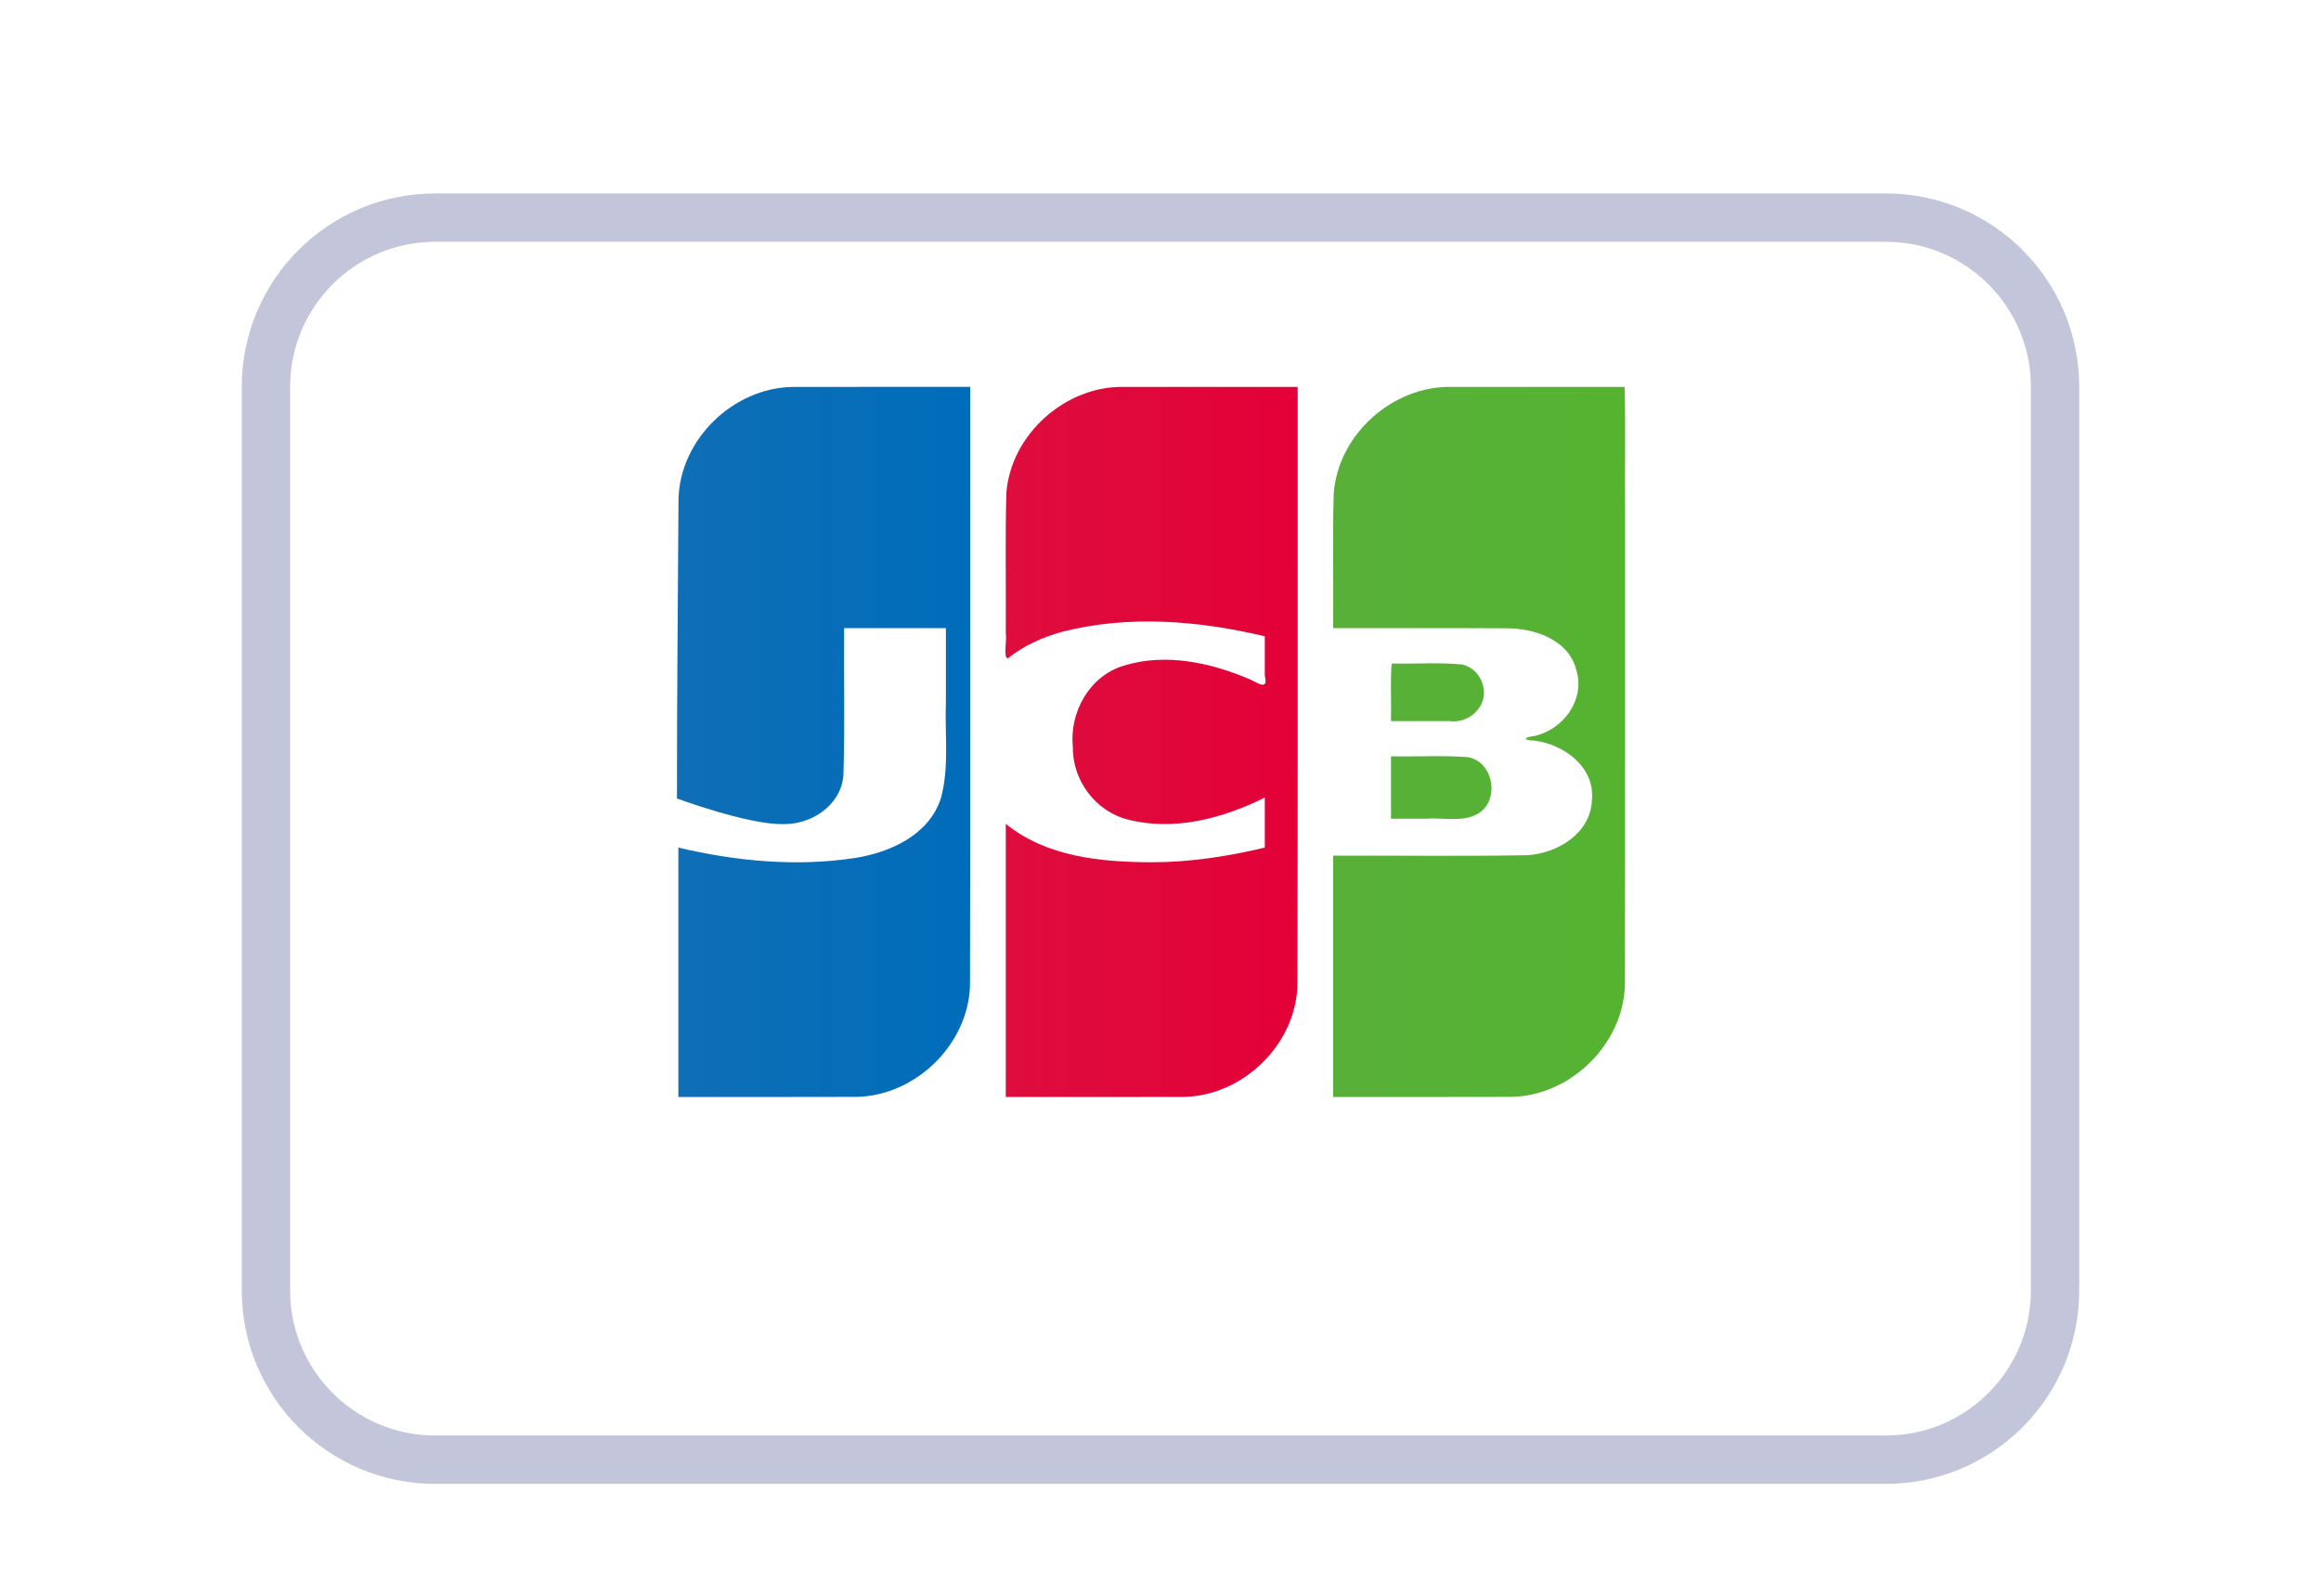
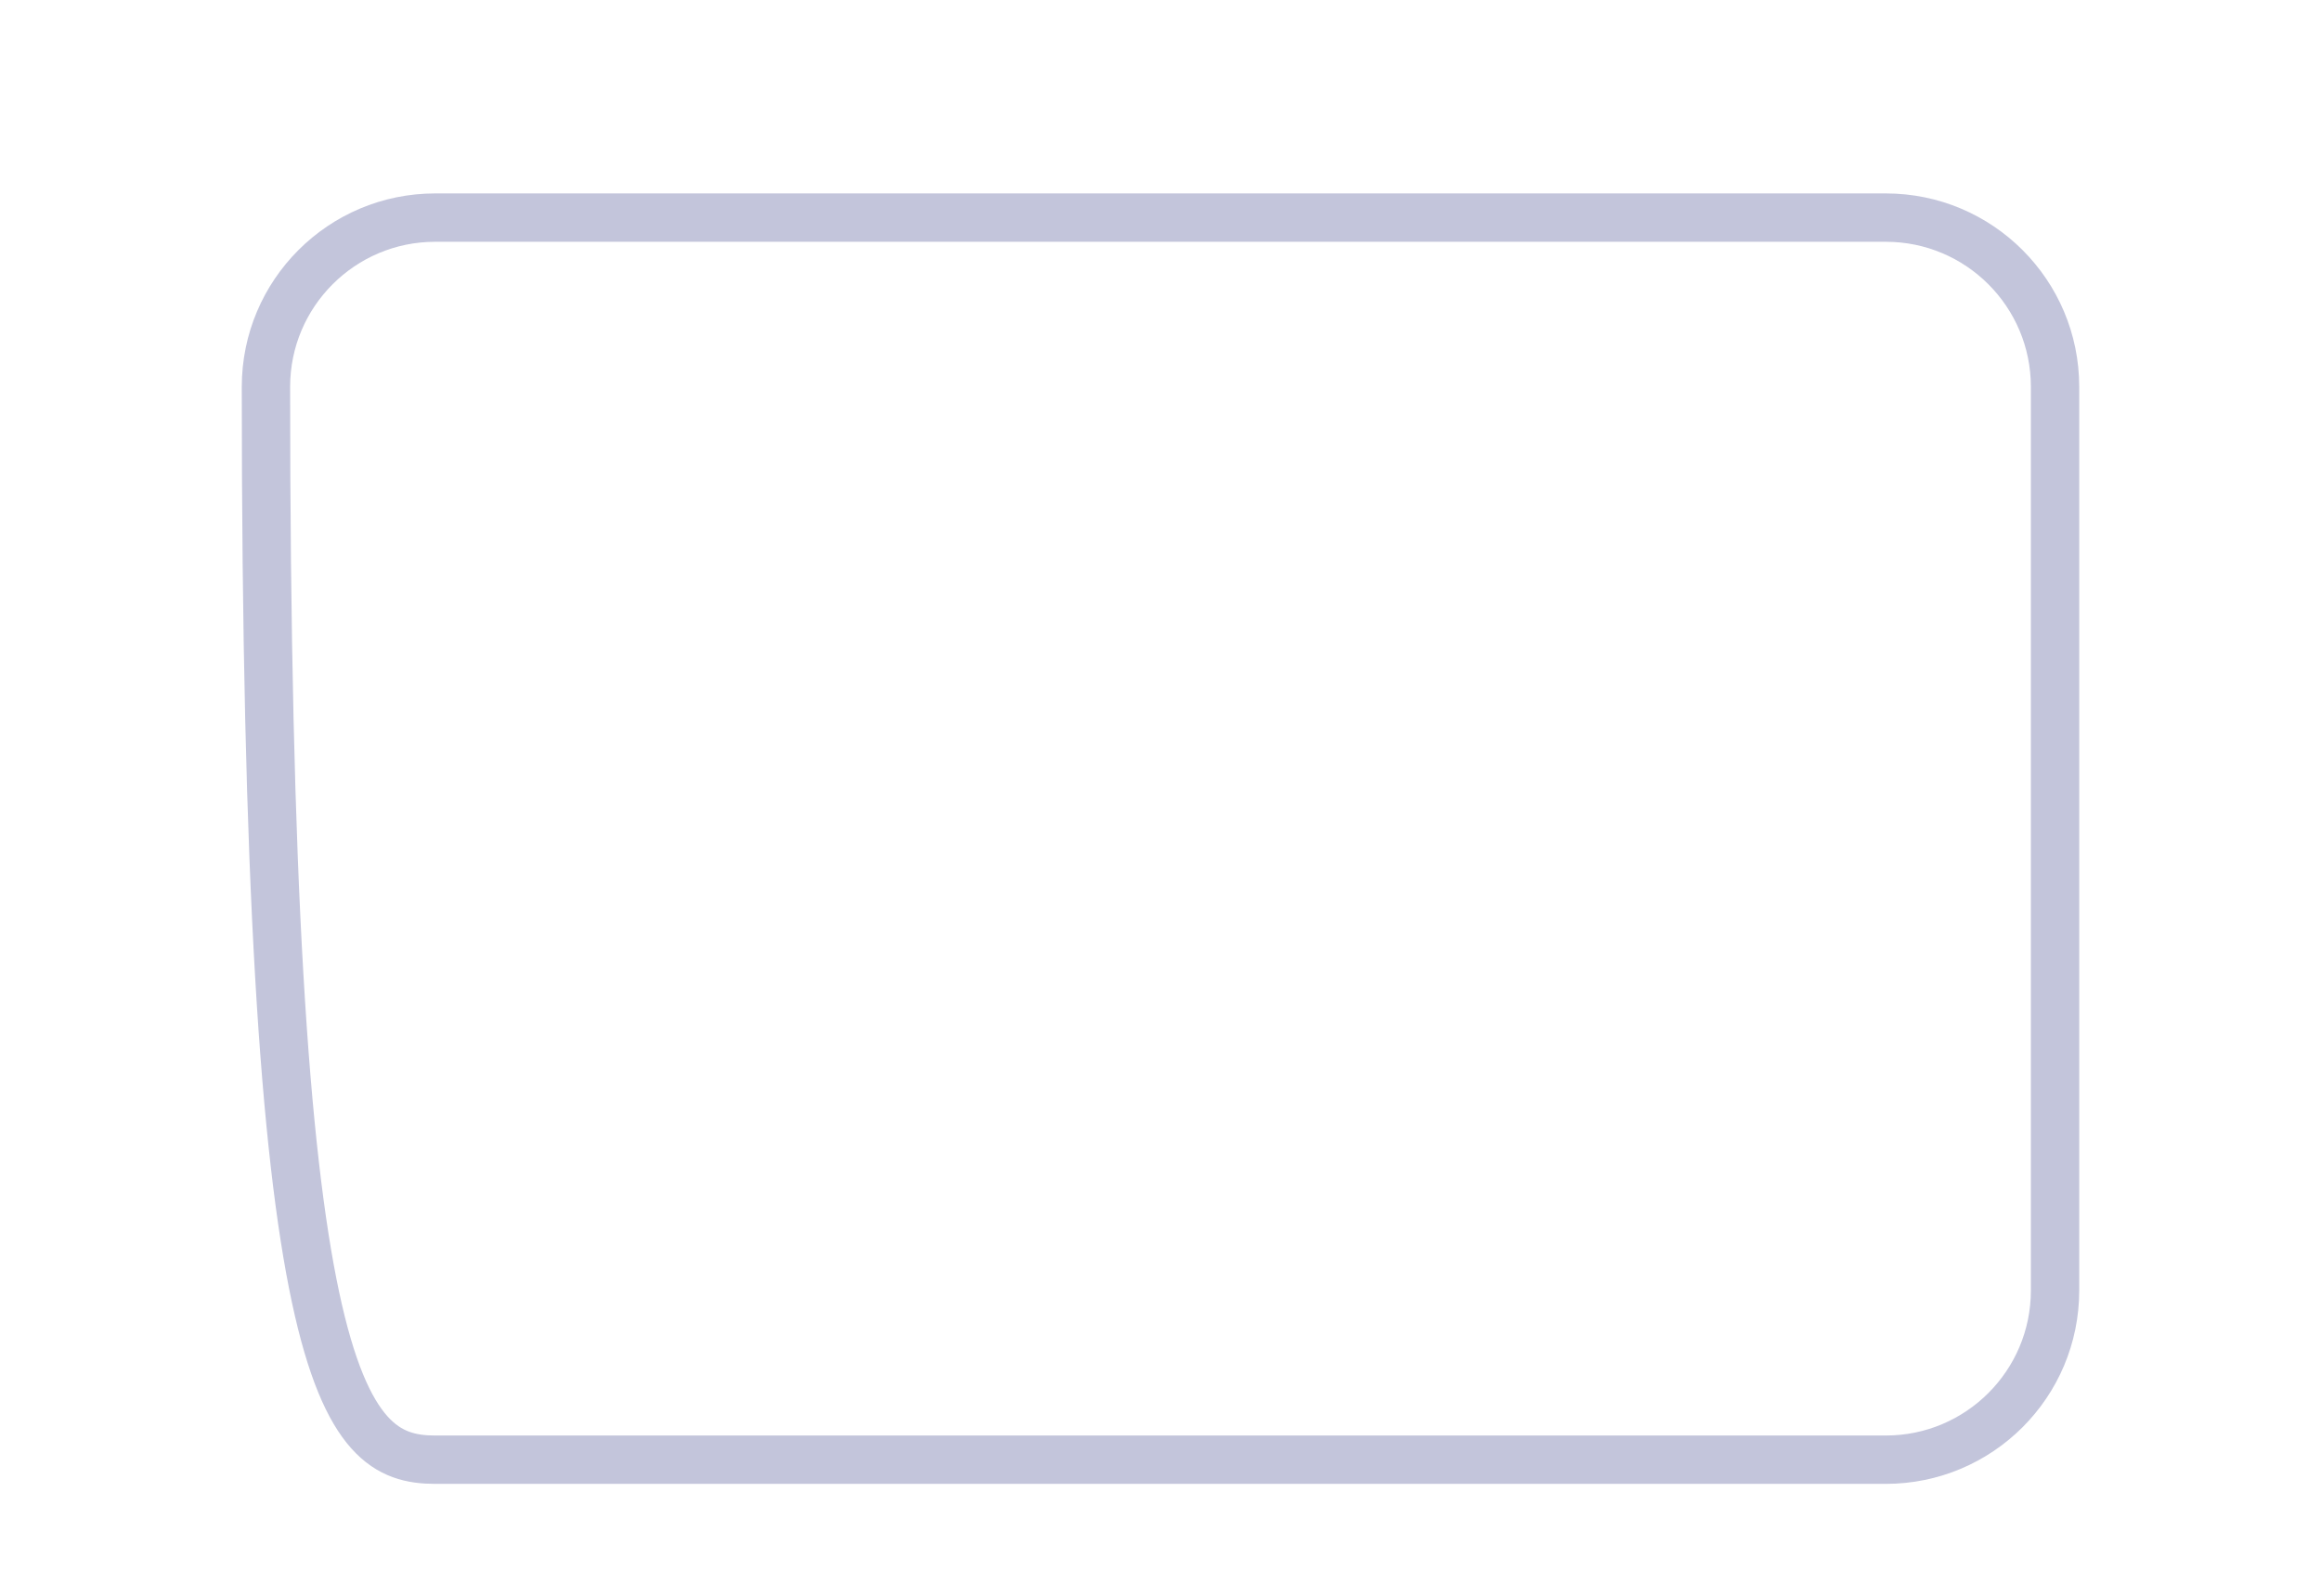
<svg xmlns="http://www.w3.org/2000/svg" width="48" height="33" viewBox="0 0 48 33" fill="none">
  <g filter="url(#filter0_d_7069_583)">
-     <path d="M39 3H9C7.343 3 6 4.343 6 6V24.686C6 26.343 7.343 27.686 9 27.686H39C40.657 27.686 42 26.343 42 24.686V6C42 4.343 40.657 3 39 3Z" fill="white" />
-     <path d="M39 2.5H9C7.067 2.5 5.5 4.067 5.5 6V24.686C5.5 26.619 7.067 28.186 9 28.186H39C40.933 28.186 42.5 26.619 42.5 24.686V6C42.5 4.067 40.933 2.5 39 2.5Z" stroke="#C3C5DB" />
+     <path d="M39 2.5H9C7.067 2.5 5.5 4.067 5.5 6C5.5 26.619 7.067 28.186 9 28.186H39C40.933 28.186 42.5 26.619 42.5 24.686V6C42.5 4.067 40.933 2.5 39 2.5Z" stroke="#C3C5DB" />
  </g>
-   <path d="M28.767 15.64C29.298 15.652 29.833 15.617 30.362 15.658C30.898 15.758 31.027 16.57 30.551 16.835C30.226 17.01 29.84 16.901 29.488 16.931H28.767V15.64ZM30.669 14.179C30.787 14.595 30.385 14.969 29.984 14.912H28.767C28.776 14.519 28.751 14.092 28.78 13.721C29.267 13.734 29.759 13.693 30.244 13.742C30.349 13.768 30.444 13.823 30.519 13.9C30.594 13.977 30.646 14.074 30.669 14.179ZM33.598 8C33.621 8.796 33.601 9.634 33.608 10.446C33.606 13.746 33.611 17.046 33.605 20.346C33.584 21.584 32.488 22.659 31.259 22.683C30.03 22.688 28.8 22.684 27.57 22.685V17.695C28.91 17.689 30.251 17.71 31.59 17.685C32.211 17.646 32.892 17.236 32.921 16.553C32.994 15.866 32.346 15.391 31.732 15.316C31.496 15.31 31.502 15.247 31.732 15.22C32.318 15.093 32.778 14.486 32.606 13.879C32.459 13.239 31.753 12.992 31.165 12.993C29.967 12.985 28.769 12.993 27.571 12.99C27.578 12.059 27.554 11.126 27.583 10.195C27.678 8.981 28.802 7.979 30.013 8.001H33.598V8Z" fill="url(#paint0_linear_7069_583)" />
-   <path d="M14.032 10.321C14.062 9.086 15.163 8.021 16.39 8.002C17.615 7.998 18.84 8.002 20.065 8C20.062 12.132 20.072 16.265 20.06 20.396C20.013 21.616 18.924 22.662 17.711 22.683C16.483 22.688 15.256 22.684 14.029 22.685V17.528C15.221 17.809 16.471 17.929 17.687 17.742C18.414 17.625 19.21 17.268 19.456 16.514C19.637 15.869 19.535 15.19 19.562 14.528V12.99H17.457C17.448 14.007 17.476 15.026 17.442 16.042C17.385 16.666 16.767 17.062 16.178 17.042C15.448 17.049 14 16.512 14 16.512C13.997 14.607 14.022 12.219 14.032 10.321Z" fill="url(#paint1_linear_7069_583)" />
-   <path d="M20.851 13.61C20.739 13.634 20.828 13.233 20.8 13.08C20.808 12.12 20.785 11.157 20.812 10.196C20.907 8.976 22.041 7.972 23.256 8.001H26.837C26.834 12.133 26.843 16.265 26.831 20.396C26.785 21.616 25.695 22.662 24.483 22.684C23.255 22.688 22.027 22.684 20.8 22.686V17.035C21.639 17.722 22.777 17.829 23.822 17.831C24.61 17.831 25.392 17.71 26.157 17.528V16.493C25.294 16.923 24.282 17.195 23.326 16.948C22.66 16.782 22.177 16.138 22.188 15.451C22.11 14.736 22.529 13.981 23.233 13.768C24.105 13.495 25.055 13.704 25.873 14.059C26.049 14.151 26.227 14.265 26.157 13.972V13.158C24.788 12.833 23.334 12.713 21.959 13.067C21.561 13.179 21.174 13.349 20.851 13.61Z" fill="url(#paint2_linear_7069_583)" />
  <defs>
    <filter id="filter0_d_7069_583" x="4" y="2" width="40" height="29.686" filterUnits="userSpaceOnUse" color-interpolation-filters="sRGB">
      <feFlood flood-opacity="0" result="BackgroundImageFix" />
      <feColorMatrix in="SourceAlpha" type="matrix" values="0 0 0 0 0 0 0 0 0 0 0 0 0 0 0 0 0 0 127 0" result="hardAlpha" />
      <feOffset dy="2" />
      <feGaussianBlur stdDeviation="0.5" />
      <feColorMatrix type="matrix" values="0 0 0 0 0.11 0 0 0 0 0.122 0 0 0 0 0.247 0 0 0 0.063 0" />
      <feBlend mode="normal" in2="BackgroundImageFix" result="effect1_dropShadow_7069_583" />
      <feBlend mode="normal" in="SourceGraphic" in2="effect1_dropShadow_7069_583" result="shape" />
    </filter>
    <linearGradient id="paint0_linear_7069_583" x1="27.529" y1="15.029" x2="33.57" y2="15.029" gradientUnits="userSpaceOnUse">
      <stop stop-color="#58B03A" />
      <stop offset="1" stop-color="#55B330" />
    </linearGradient>
    <linearGradient id="paint1_linear_7069_583" x1="13.9" y1="15.483" x2="19.966" y2="15.483" gradientUnits="userSpaceOnUse">
      <stop stop-color="#0F6EB6" />
      <stop offset="1" stop-color="#006DBA" />
    </linearGradient>
    <linearGradient id="paint2_linear_7069_583" x1="20.791" y1="15.171" x2="26.835" y2="15.171" gradientUnits="userSpaceOnUse">
      <stop stop-color="#DE0D3D" />
      <stop offset="1" stop-color="#E30138" />
    </linearGradient>
  </defs>
</svg>